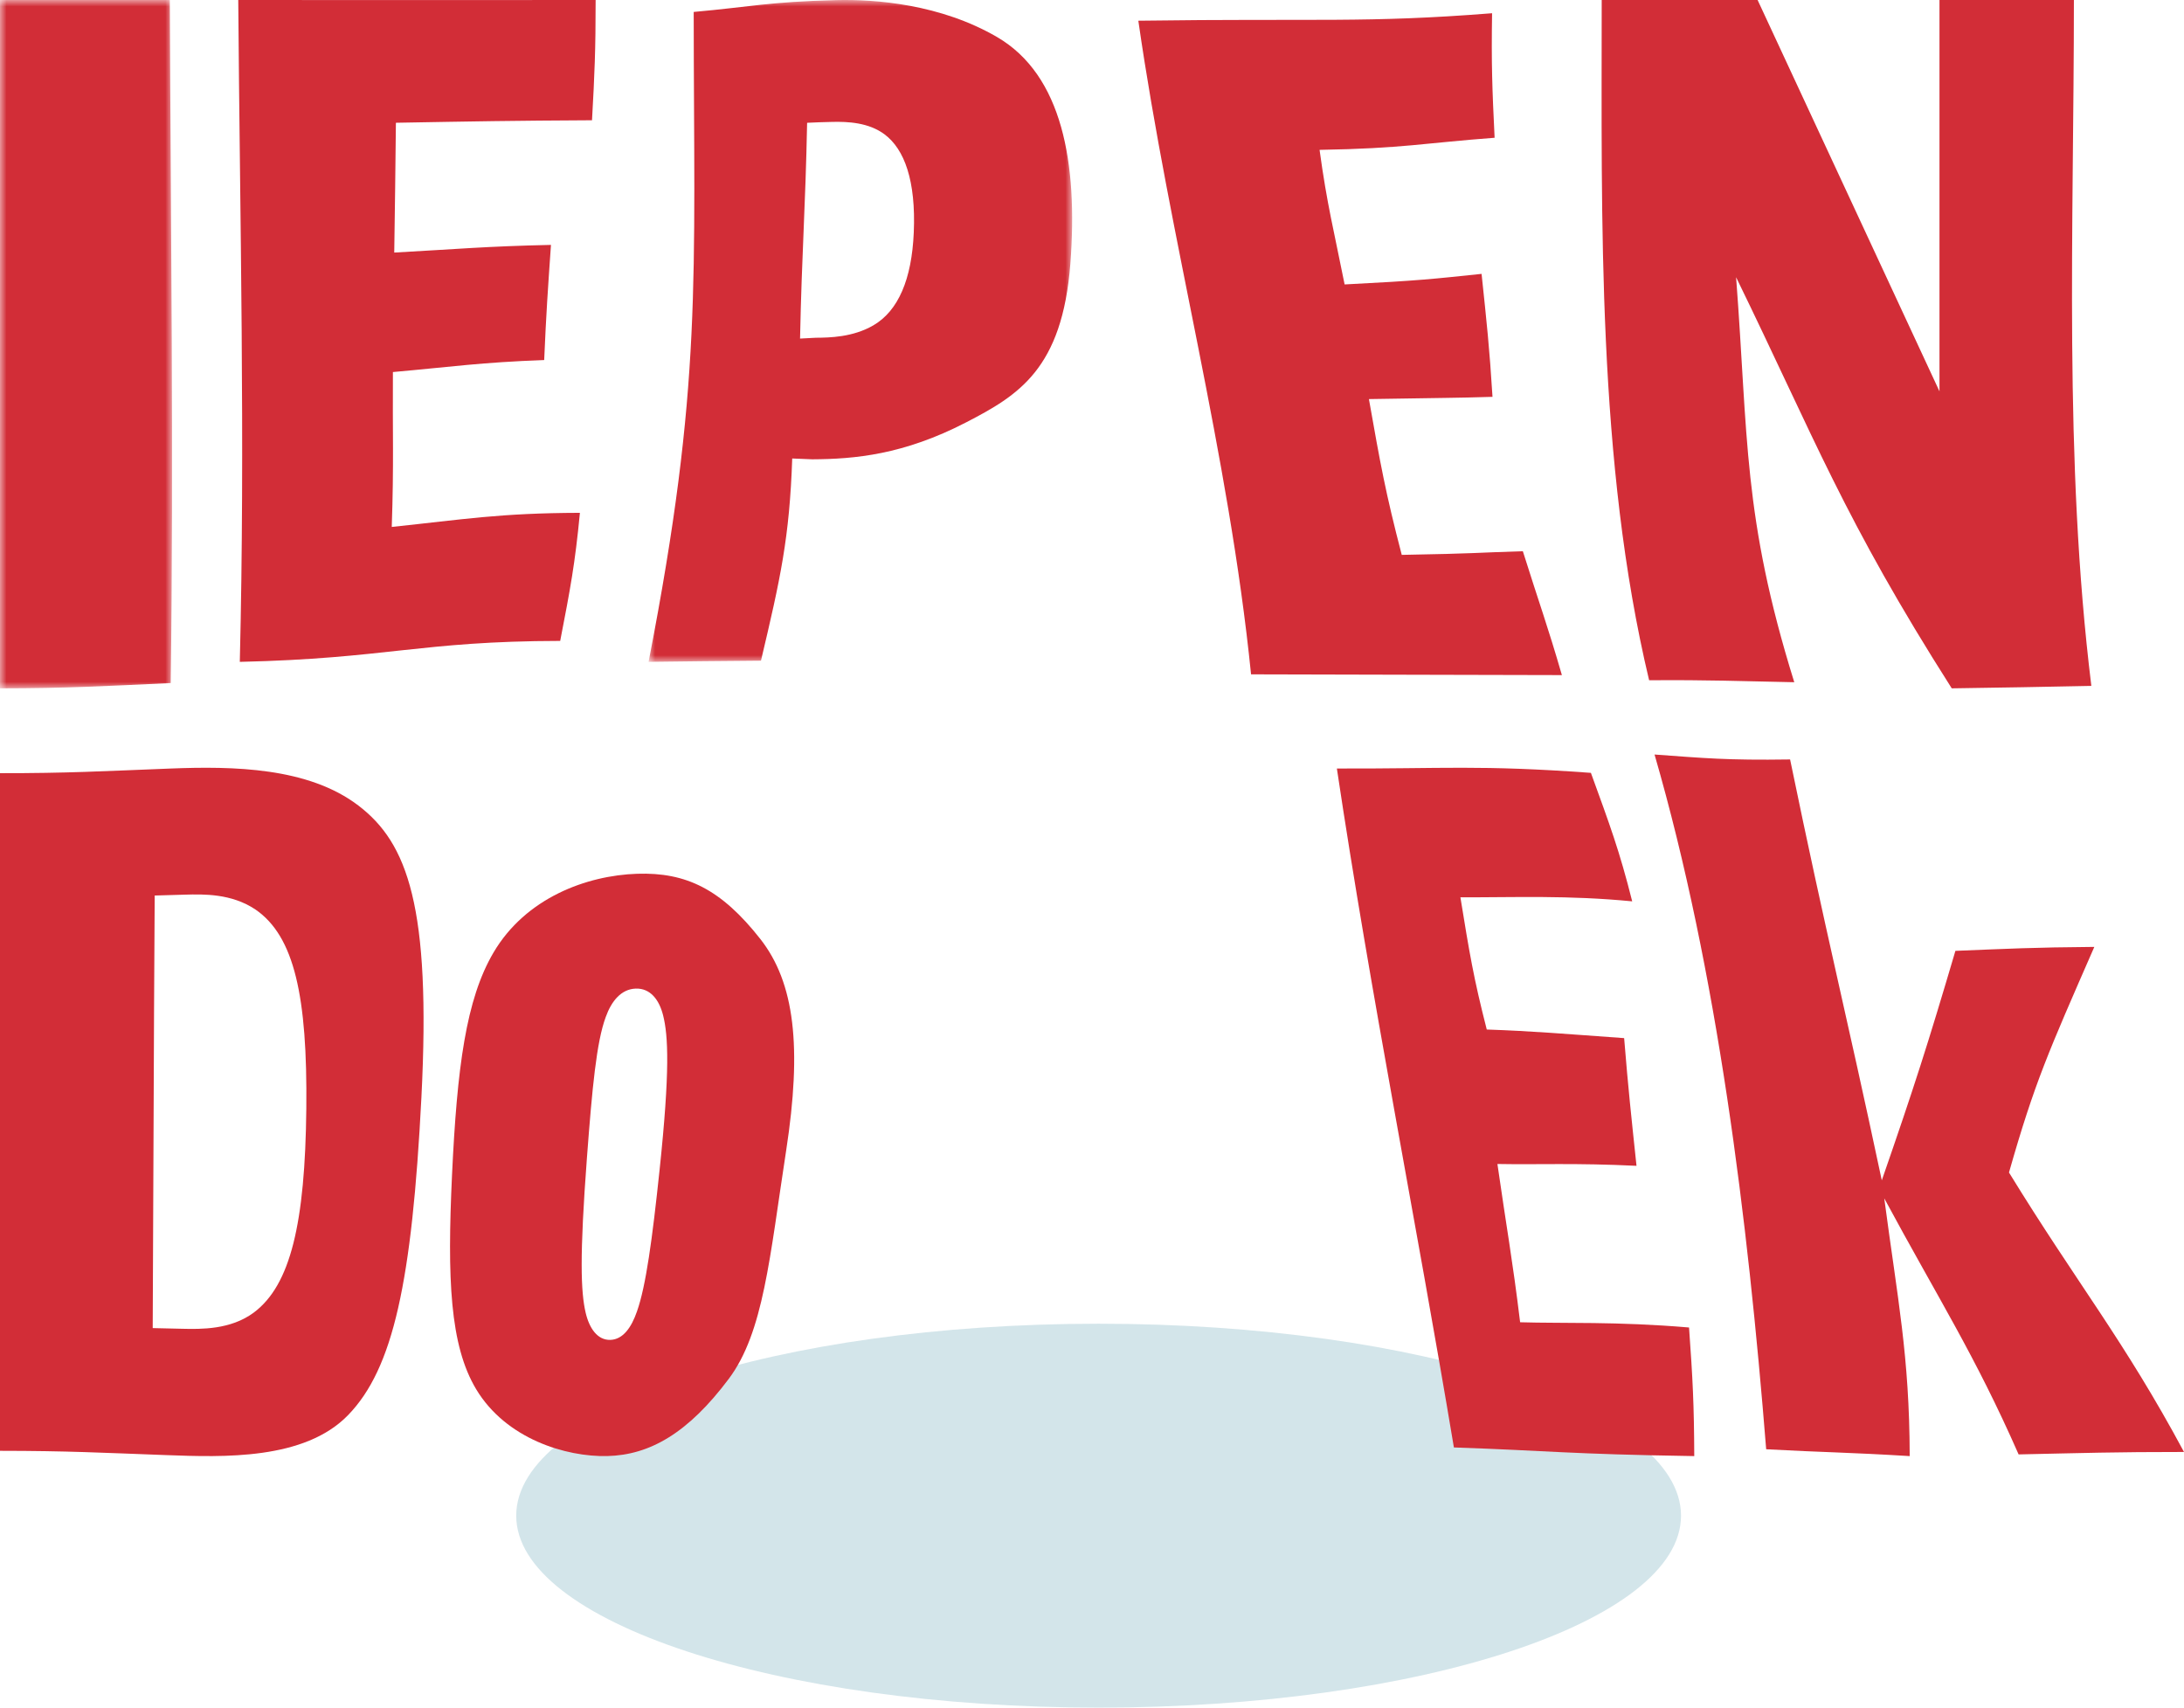
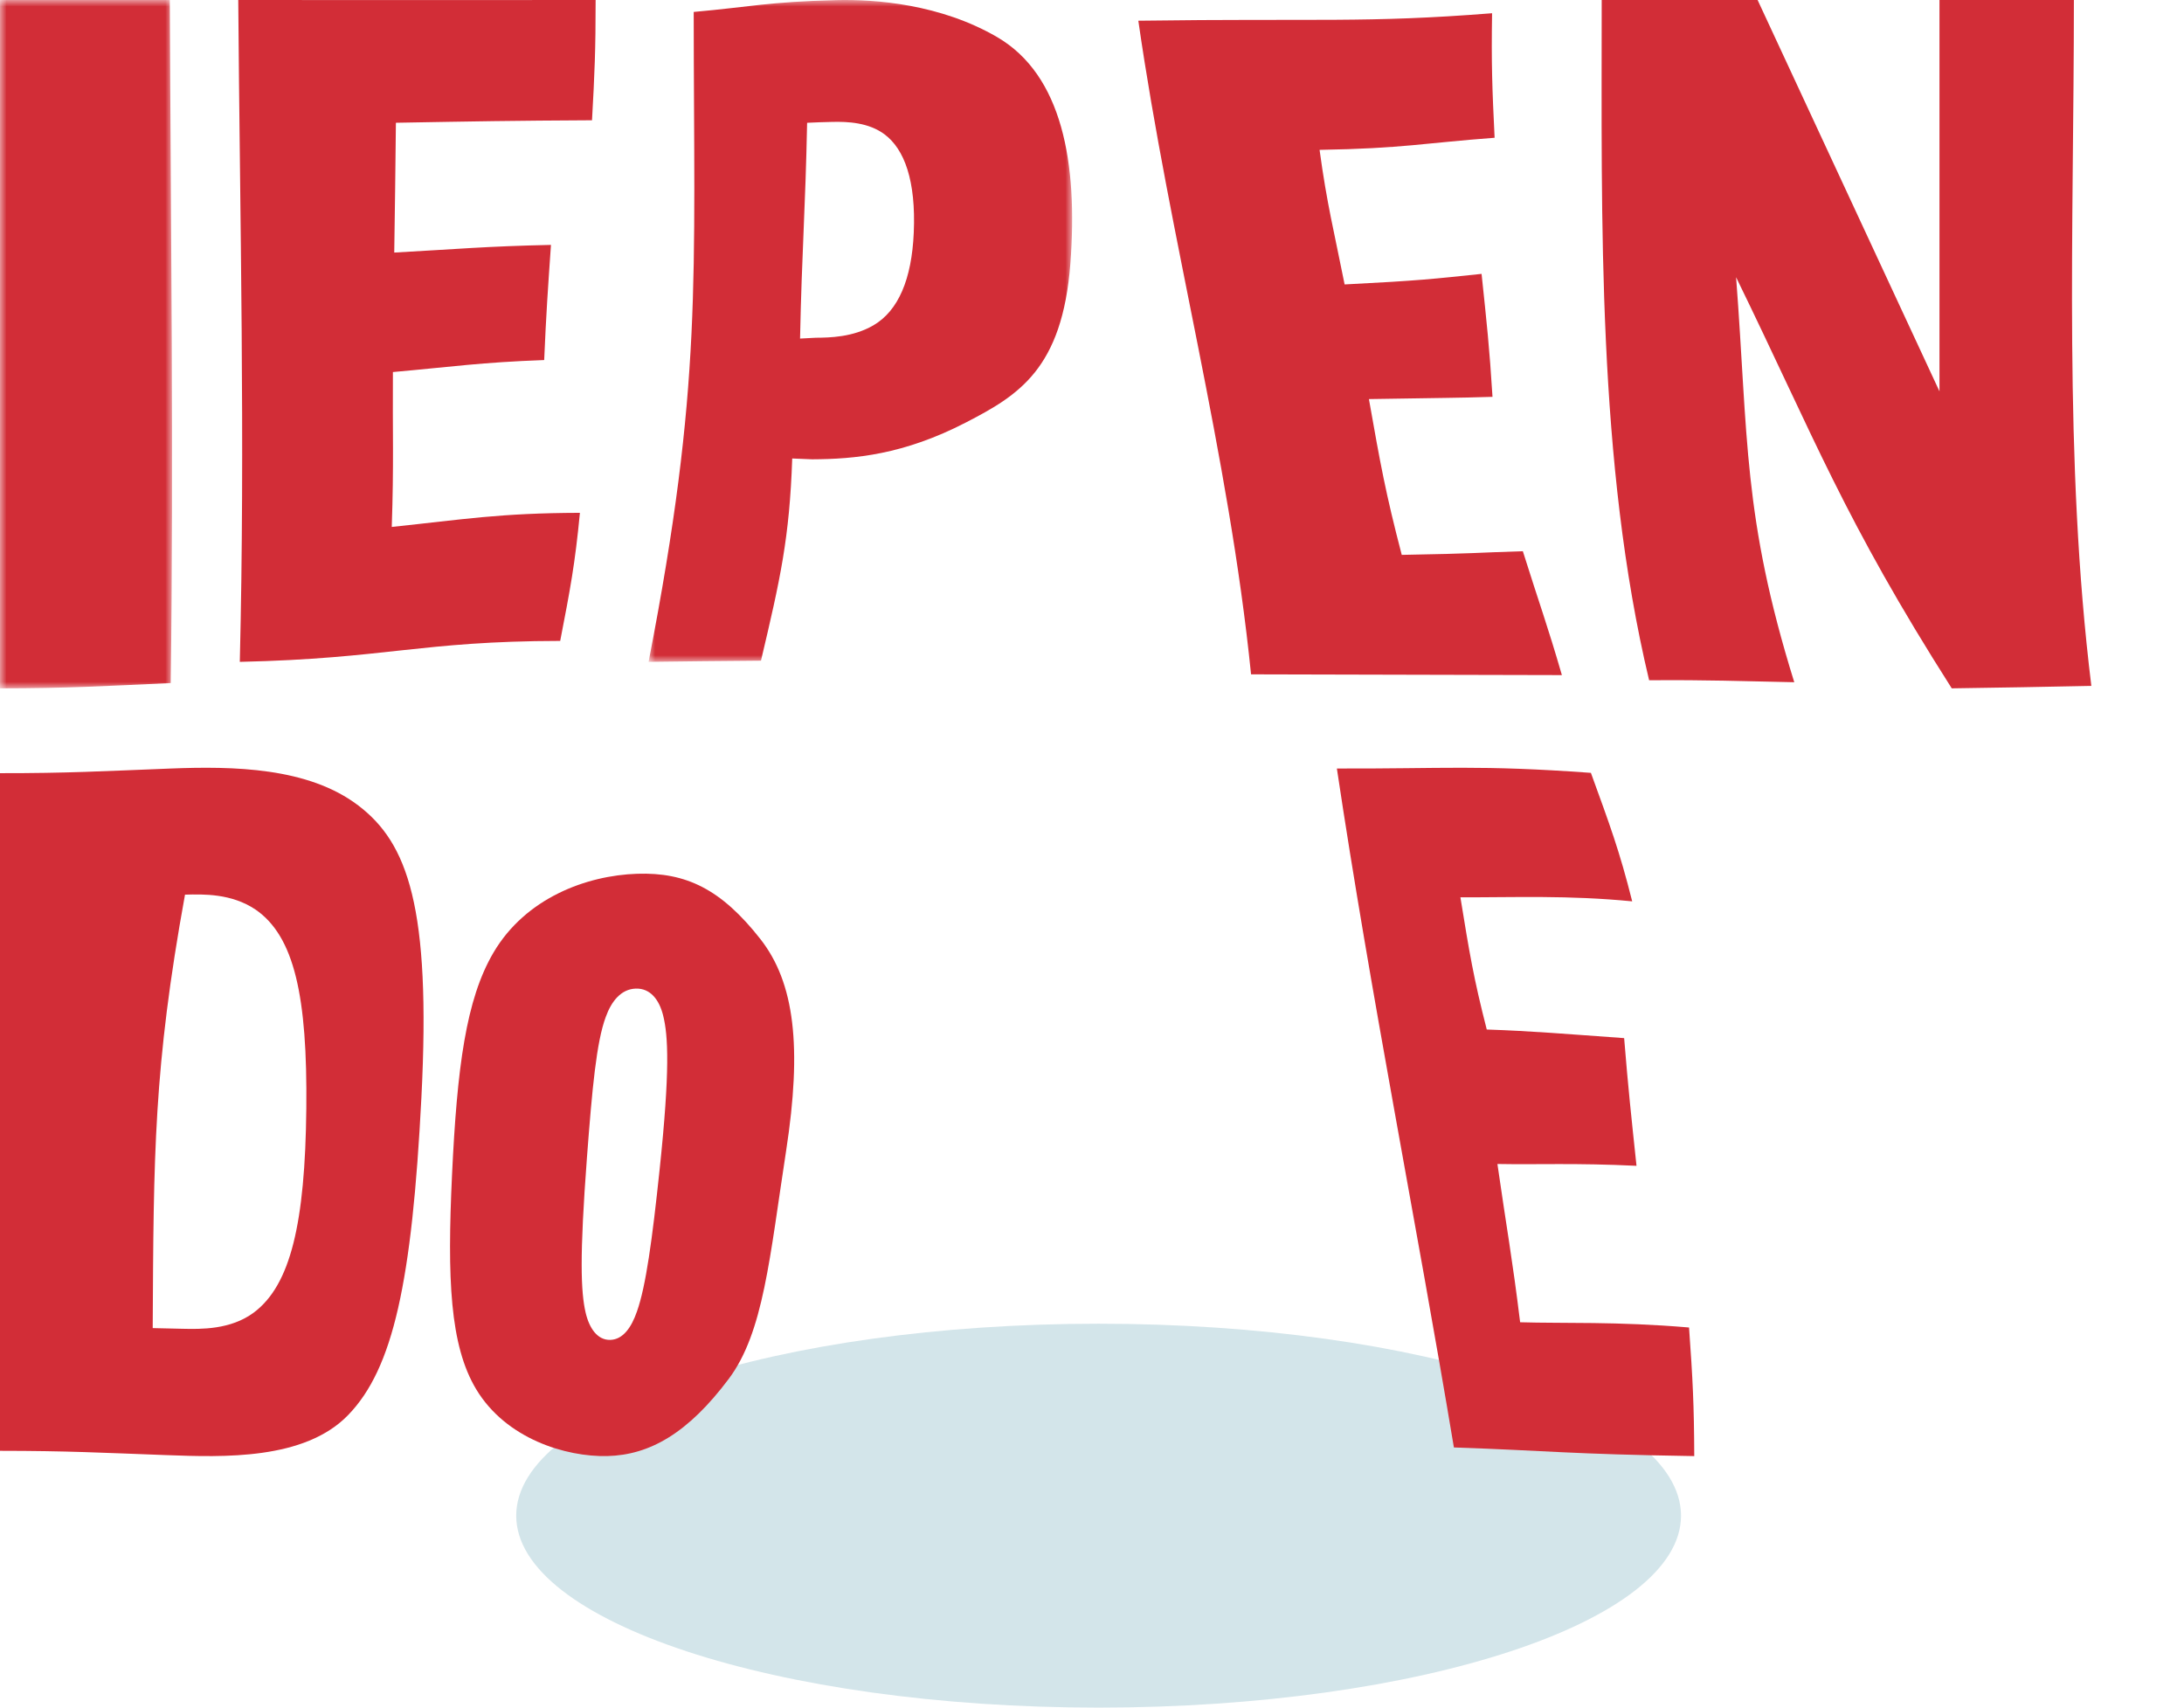
<svg xmlns="http://www.w3.org/2000/svg" xmlns:xlink="http://www.w3.org/1999/xlink" width="165px" height="129px" viewBox="0 0 165 129" version="1.1">
  <title>Group 23 Copy 6</title>
  <defs>
    <polygon id="path-1" points="0 0 13 0 13 52 0 52" />
    <polygon id="path-3" points="0 0 32 0 32 50 0 50" />
  </defs>
  <g id="Symbols" stroke="none" stroke-width="1" fill="none" fill-rule="evenodd">
    <g id="menu" transform="translate(0, -2)">
      <g id="Group-23-Copy-6" transform="translate(0, 2)">
        <path d="M127,114.5 C127,122.508 107.3,129 83,129 C58.7,129 39,122.508 39,114.5 C39,106.492 58.7,100 83,100 C107.3,100 127,106.492 127,114.5" id="Fill-1" fill="#D3E5EA" />
        <g id="Group-5">
          <mask id="mask-2" fill="white">
            <use xlink:href="#path-1" />
          </mask>
          <g id="Clip-4" />
          <path d="M12.829,0 C12.899,17.199 13.133,34.404 12.897,51.602 C7.728,51.836 5.138,51.994 -7.99769019e-05,52 L-7.99769019e-05,0 L12.829,0 Z" id="Fill-3" fill="#D22D37" mask="url(#mask-2)" />
        </g>
        <path d="M45,0 C45,3.802 44.922,5.584 44.726,9.085 C38.732,9.115 35.797,9.168 29.91,9.274 C29.872,13.239 29.84,15.172 29.785,19.08 C34.488,18.822 36.729,18.606 41.625,18.501 C41.388,21.929 41.266,23.636 41.113,27.2 C36.304,27.375 34.207,27.704 29.684,28.106 C29.653,32.655 29.762,35.036 29.597,39.807 C35.052,39.234 37.753,38.758 43.812,38.741 C43.447,42.585 43.077,44.529 42.323,48.417 C31.695,48.436 29.238,49.75 18.117,50 C18.525,33.341 18.125,16.66 18,0 C28.8,0 34.263,0.017 45,0" id="Fill-6" fill="#D22D37" />
        <g id="Group-10" transform="translate(49, 0)">
          <mask id="mask-4" fill="white">
            <use xlink:href="#path-3" />
          </mask>
          <g id="Clip-9" />
          <path d="M11.444,25.577 C11.905,25.55 12.143,25.538 12.632,25.515 C13.68,25.508 15.43,25.477 16.974,24.583 C18.866,23.488 19.884,21.095 20.035,17.565 C20.204,13.65 19.329,11.27 17.827,10.149 C16.623,9.251 15.05,9.181 13.872,9.209 C13.078,9.228 12.702,9.242 11.977,9.276 C11.846,15.866 11.58,18.981 11.444,25.577 M14.187,0.008 C17.164,-0.066 22.071,0.321 26.325,2.797 C31.261,5.669 32.439,12.324 31.868,19.883 C31.262,27.882 27.937,29.868 23.974,31.916 C19.257,34.354 15.57,34.683 12.355,34.698 C11.73,34.672 11.431,34.66 10.852,34.636 C10.648,40.619 9.959,43.722 8.491,49.91 C4.614,49.934 3.435,49.965 0,50 C4.078,29.016 3.423,21.324 3.409,0.902 C7.651,0.525 9.051,0.136 14.187,0.008" id="Fill-8" fill="#D22D37" mask="url(#mask-4)" />
        </g>
        <path d="M112.726,1 C112.666,4.789 112.733,6.665 112.917,10.407 C107.705,10.796 105.935,11.221 99.693,11.321 C100.251,15.426 100.775,17.427 101.585,21.488 C107.279,21.199 108.276,21.071 111.932,20.69 C112.323,24.394 112.527,26.245 112.758,29.979 C109.766,30.071 109.434,30.045 103.421,30.148 C104.297,35.102 104.67,37.191 105.901,41.918 C111.71,41.814 111.377,41.752 115.05,41.642 C116.297,45.609 116.902,47.21 118,51 C111.245,50.993 109.677,50.972 94.517,50.943 C92.829,34.274 88.383,18.127 86,1.565 C99.659,1.378 103.183,1.753 112.726,1" id="Fill-11" fill="#D22D37" />
        <path d="M132.786,0 C138.282,11.826 141.03,17.739 146.527,29.565 L146.527,0 L156.682,0 C156.682,17.166 155.899,34.731 158,51.815 C153.807,51.894 151.778,51.945 147.453,52 C139.296,39.179 137.118,33.152 131.161,20.942 C132.085,33.05 131.651,38.981 135.556,51.538 C131.231,51.455 129.226,51.356 124.59,51.389 C120.657,34.924 121.008,16.593 121.008,0 L132.786,0 Z" id="Fill-13" fill="#D22D37" />
-         <path d="M11.537,100.33 C12.434,100.35 12.883,100.361 13.782,100.382 C15.17,100.413 17.421,100.463 19.178,99.154 C21.946,97.081 23.054,92.429 23.142,83.723 C23.228,75.3 22.249,70.727 19.295,68.706 C17.481,67.494 15.391,67.547 13.977,67.586 C13.061,67.612 12.603,67.625 11.687,67.652 C11.605,80.641 11.606,87.216 11.537,100.33 M12.864,58.059 C17.63,57.873 23.292,57.96 27.089,60.864 C30.788,63.693 32.573,68.491 31.837,82.91 C31.126,96.838 29.709,103.39 26.295,106.906 C22.999,110.303 16.896,110.085 12.556,109.925 C7.588,109.743 5.151,109.606 0,109.601 L0,58.409 C5.148,58.414 7.72,58.259 12.864,58.059" id="Fill-15" fill="#D22D37" />
+         <path d="M11.537,100.33 C12.434,100.35 12.883,100.361 13.782,100.382 C15.17,100.413 17.421,100.463 19.178,99.154 C21.946,97.081 23.054,92.429 23.142,83.723 C23.228,75.3 22.249,70.727 19.295,68.706 C17.481,67.494 15.391,67.547 13.977,67.586 C11.605,80.641 11.606,87.216 11.537,100.33 M12.864,58.059 C17.63,57.873 23.292,57.96 27.089,60.864 C30.788,63.693 32.573,68.491 31.837,82.91 C31.126,96.838 29.709,103.39 26.295,106.906 C22.999,110.303 16.896,110.085 12.556,109.925 C7.588,109.743 5.151,109.606 0,109.601 L0,58.409 C5.148,58.414 7.72,58.259 12.864,58.059" id="Fill-15" fill="#D22D37" />
        <path d="M48.125,99.064 C48.798,97.16 49.277,93.644 49.833,88.363 C50.623,80.862 50.486,78.239 50.096,76.698 C49.798,75.519 49.131,74.648 48.033,74.683 C46.933,74.717 46.194,75.626 45.762,76.833 C45.063,78.72 44.74,82.187 44.343,87.454 C43.779,94.938 43.88,97.607 44.245,99.166 C44.524,100.355 45.141,101.245 46.105,101.221 C47.067,101.196 47.707,100.28 48.125,99.064 M55.063,104.157 C51.983,108.27 49.085,109.921 45.879,109.997 C42.752,110.071 38.227,108.699 35.975,104.95 C33.982,101.632 33.783,96.593 34.15,88.761 C34.533,80.626 35.203,75.499 37.281,71.964 C39.718,67.821 44.331,66.134 48.134,66.008 C51.845,65.885 54.492,67.182 57.438,70.93 C60.043,74.245 60.596,79.101 59.394,86.915 C58.144,95.031 57.69,100.645 55.063,104.157" id="Fill-17" fill="#D22D37" />
        <path d="M120.192,58.385 C121.608,62.287 122.343,64.235 123.312,68.092 C118.458,67.62 114.52,67.798 110.333,67.788 C111.021,72.013 111.322,73.865 112.324,77.774 C115.779,77.892 118.072,78.095 122.703,78.424 C123.015,82.277 123.229,84.207 123.637,88.071 C119.04,87.848 116.16,87.99 113.129,87.933 C113.813,92.716 114.262,95.102 114.845,99.889 C118.085,99.989 122.139,99.819 127.606,100.285 C127.885,104.17 127.985,106.116 128,110 C118.361,109.848 117.127,109.595 109.841,109.347 C106.987,92.233 103.568,75.221 101,58.057 C109.141,58.081 111.733,57.772 120.192,58.385" id="Fill-19" fill="#D22D37" />
-         <path d="M135.241,57.372 C138.038,70.936 139.386,76.068 142.168,89.169 C144.632,82.062 145.611,79.005 147.73,71.832 C151.707,71.672 153.57,71.57 158.225,71.533 C154.767,79.446 153.731,81.723 151.778,88.576 C156.935,96.978 160.452,101.219 165,109.688 C159.749,109.686 157.399,109.768 152.505,109.873 C149.191,102.338 146.47,98.161 142.355,90.529 C143.36,98.152 144.259,102.392 144.277,110 C139.704,109.719 137.768,109.719 133.434,109.484 C132.043,92.117 129.765,73.456 125,57 C128.727,57.269 130.433,57.444 135.241,57.372" id="Fill-21" fill="#D22D37" />
      </g>
    </g>
  </g>
</svg>